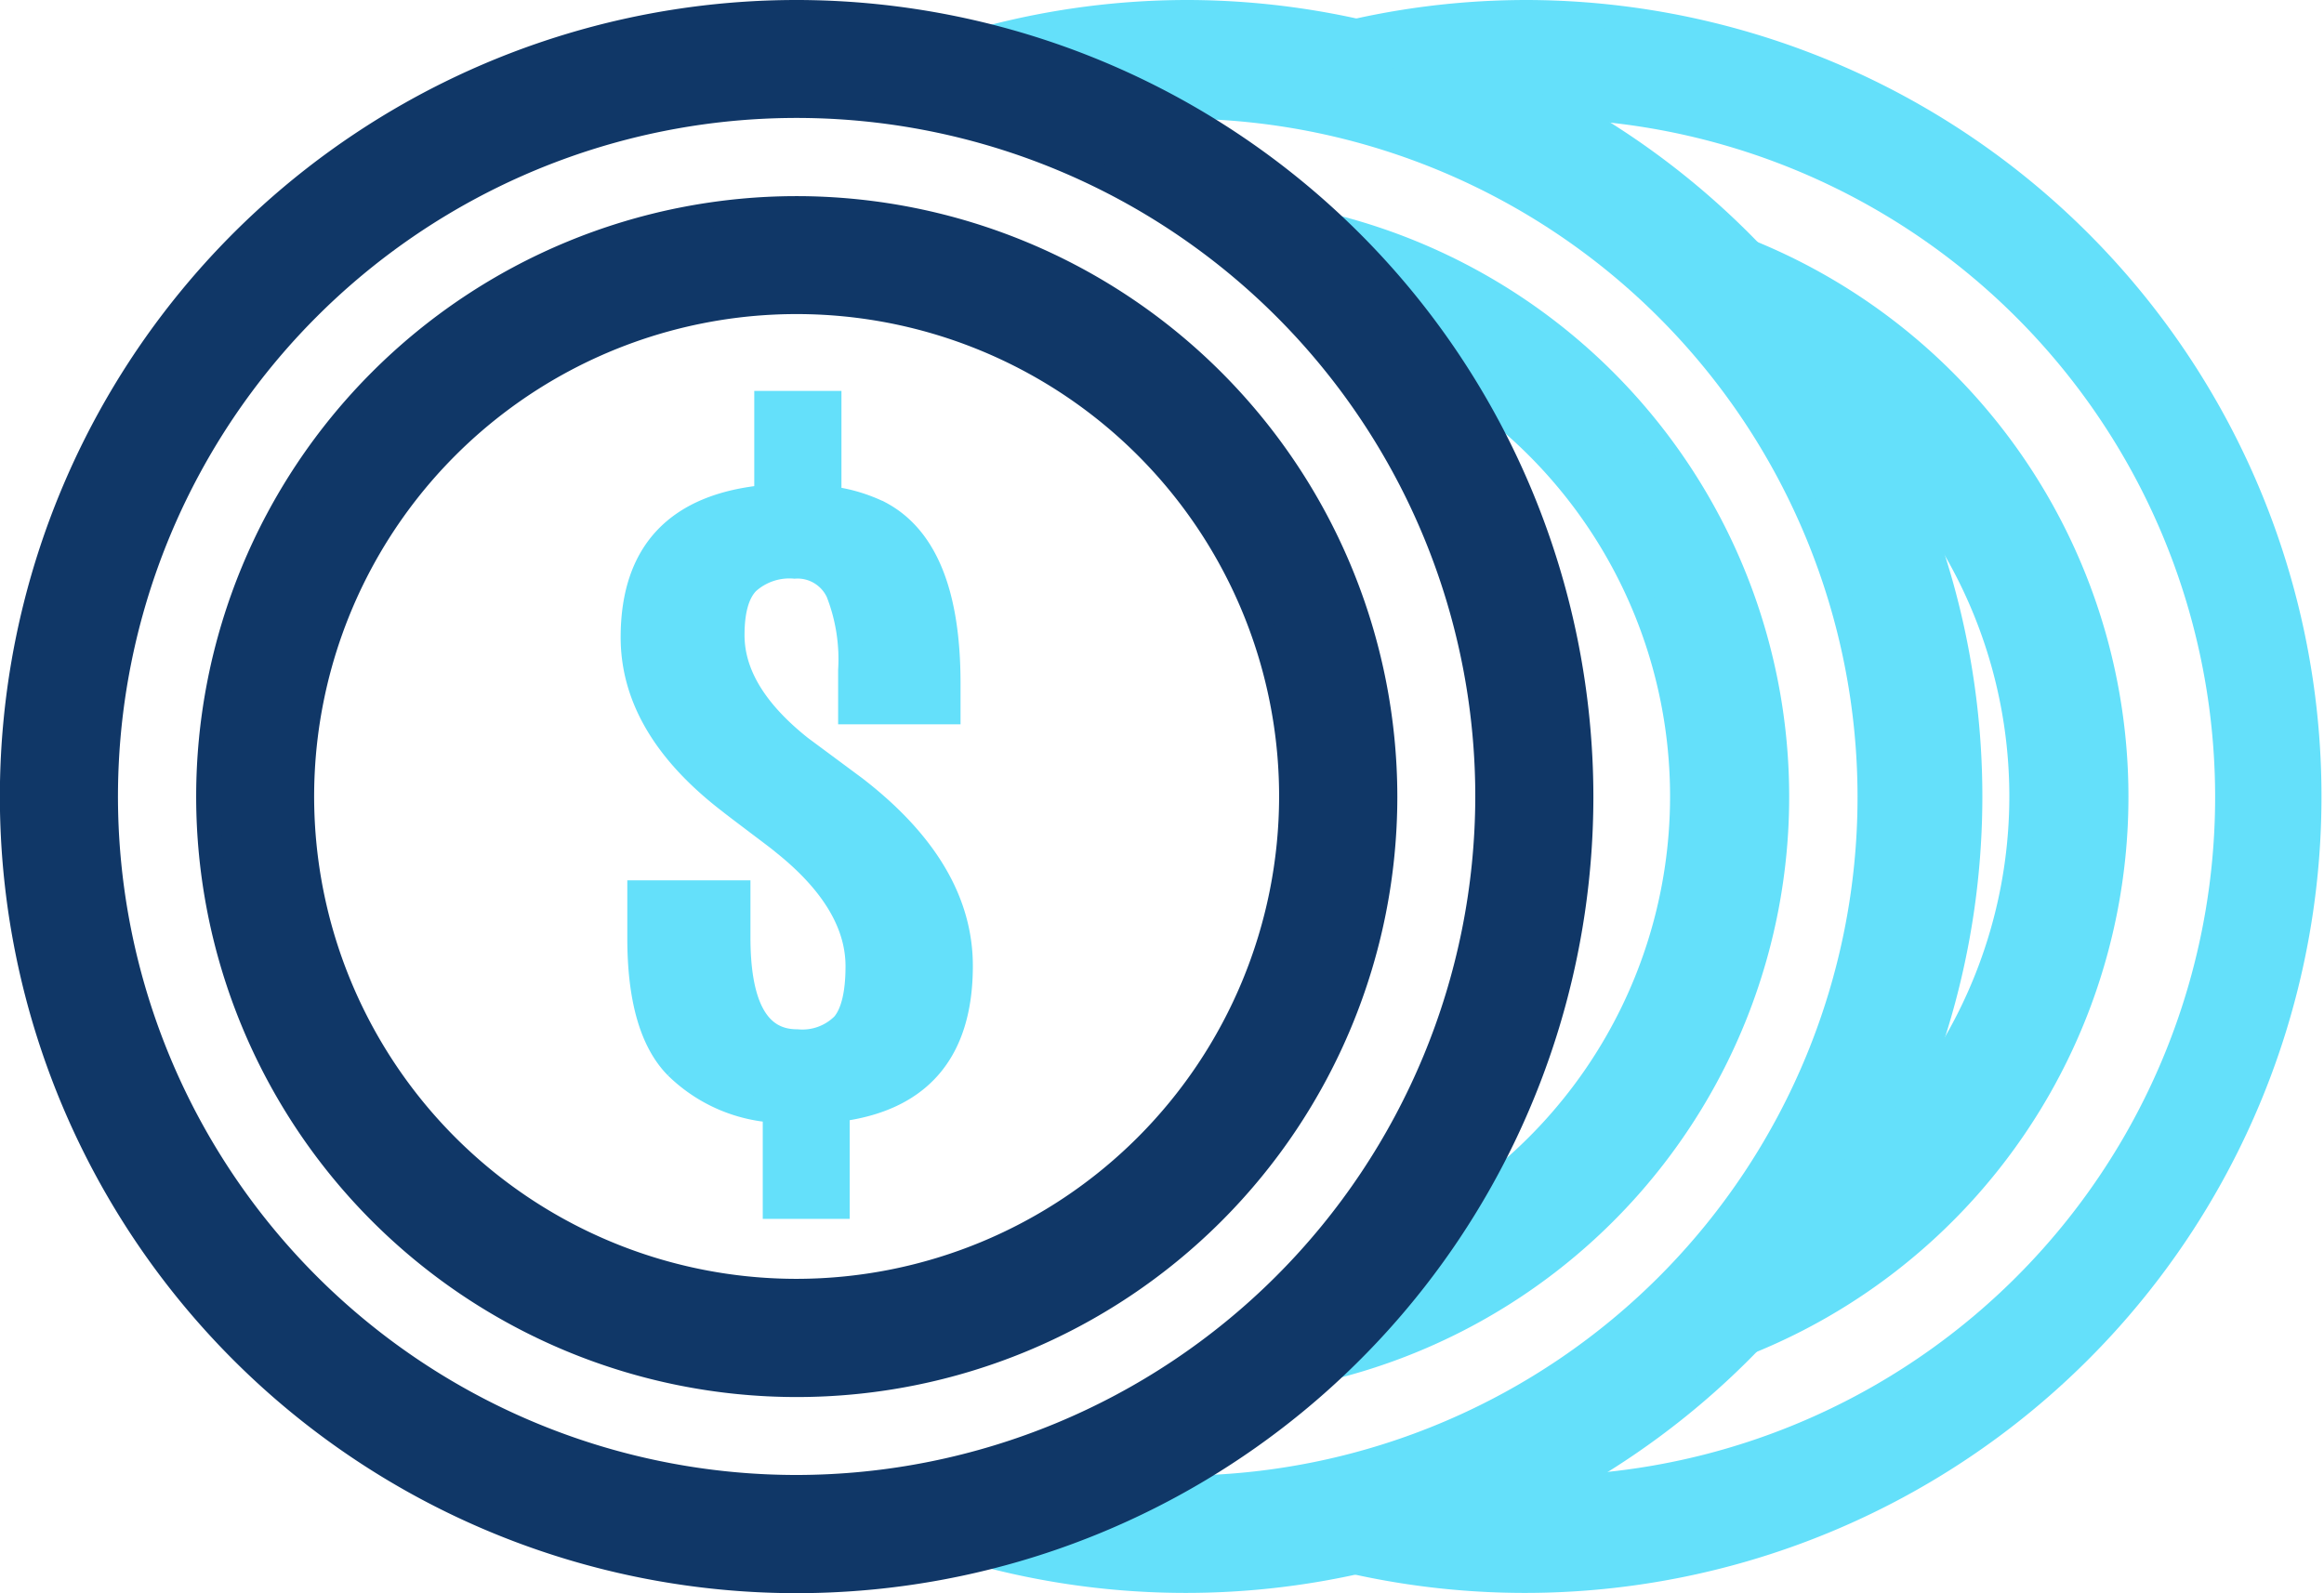
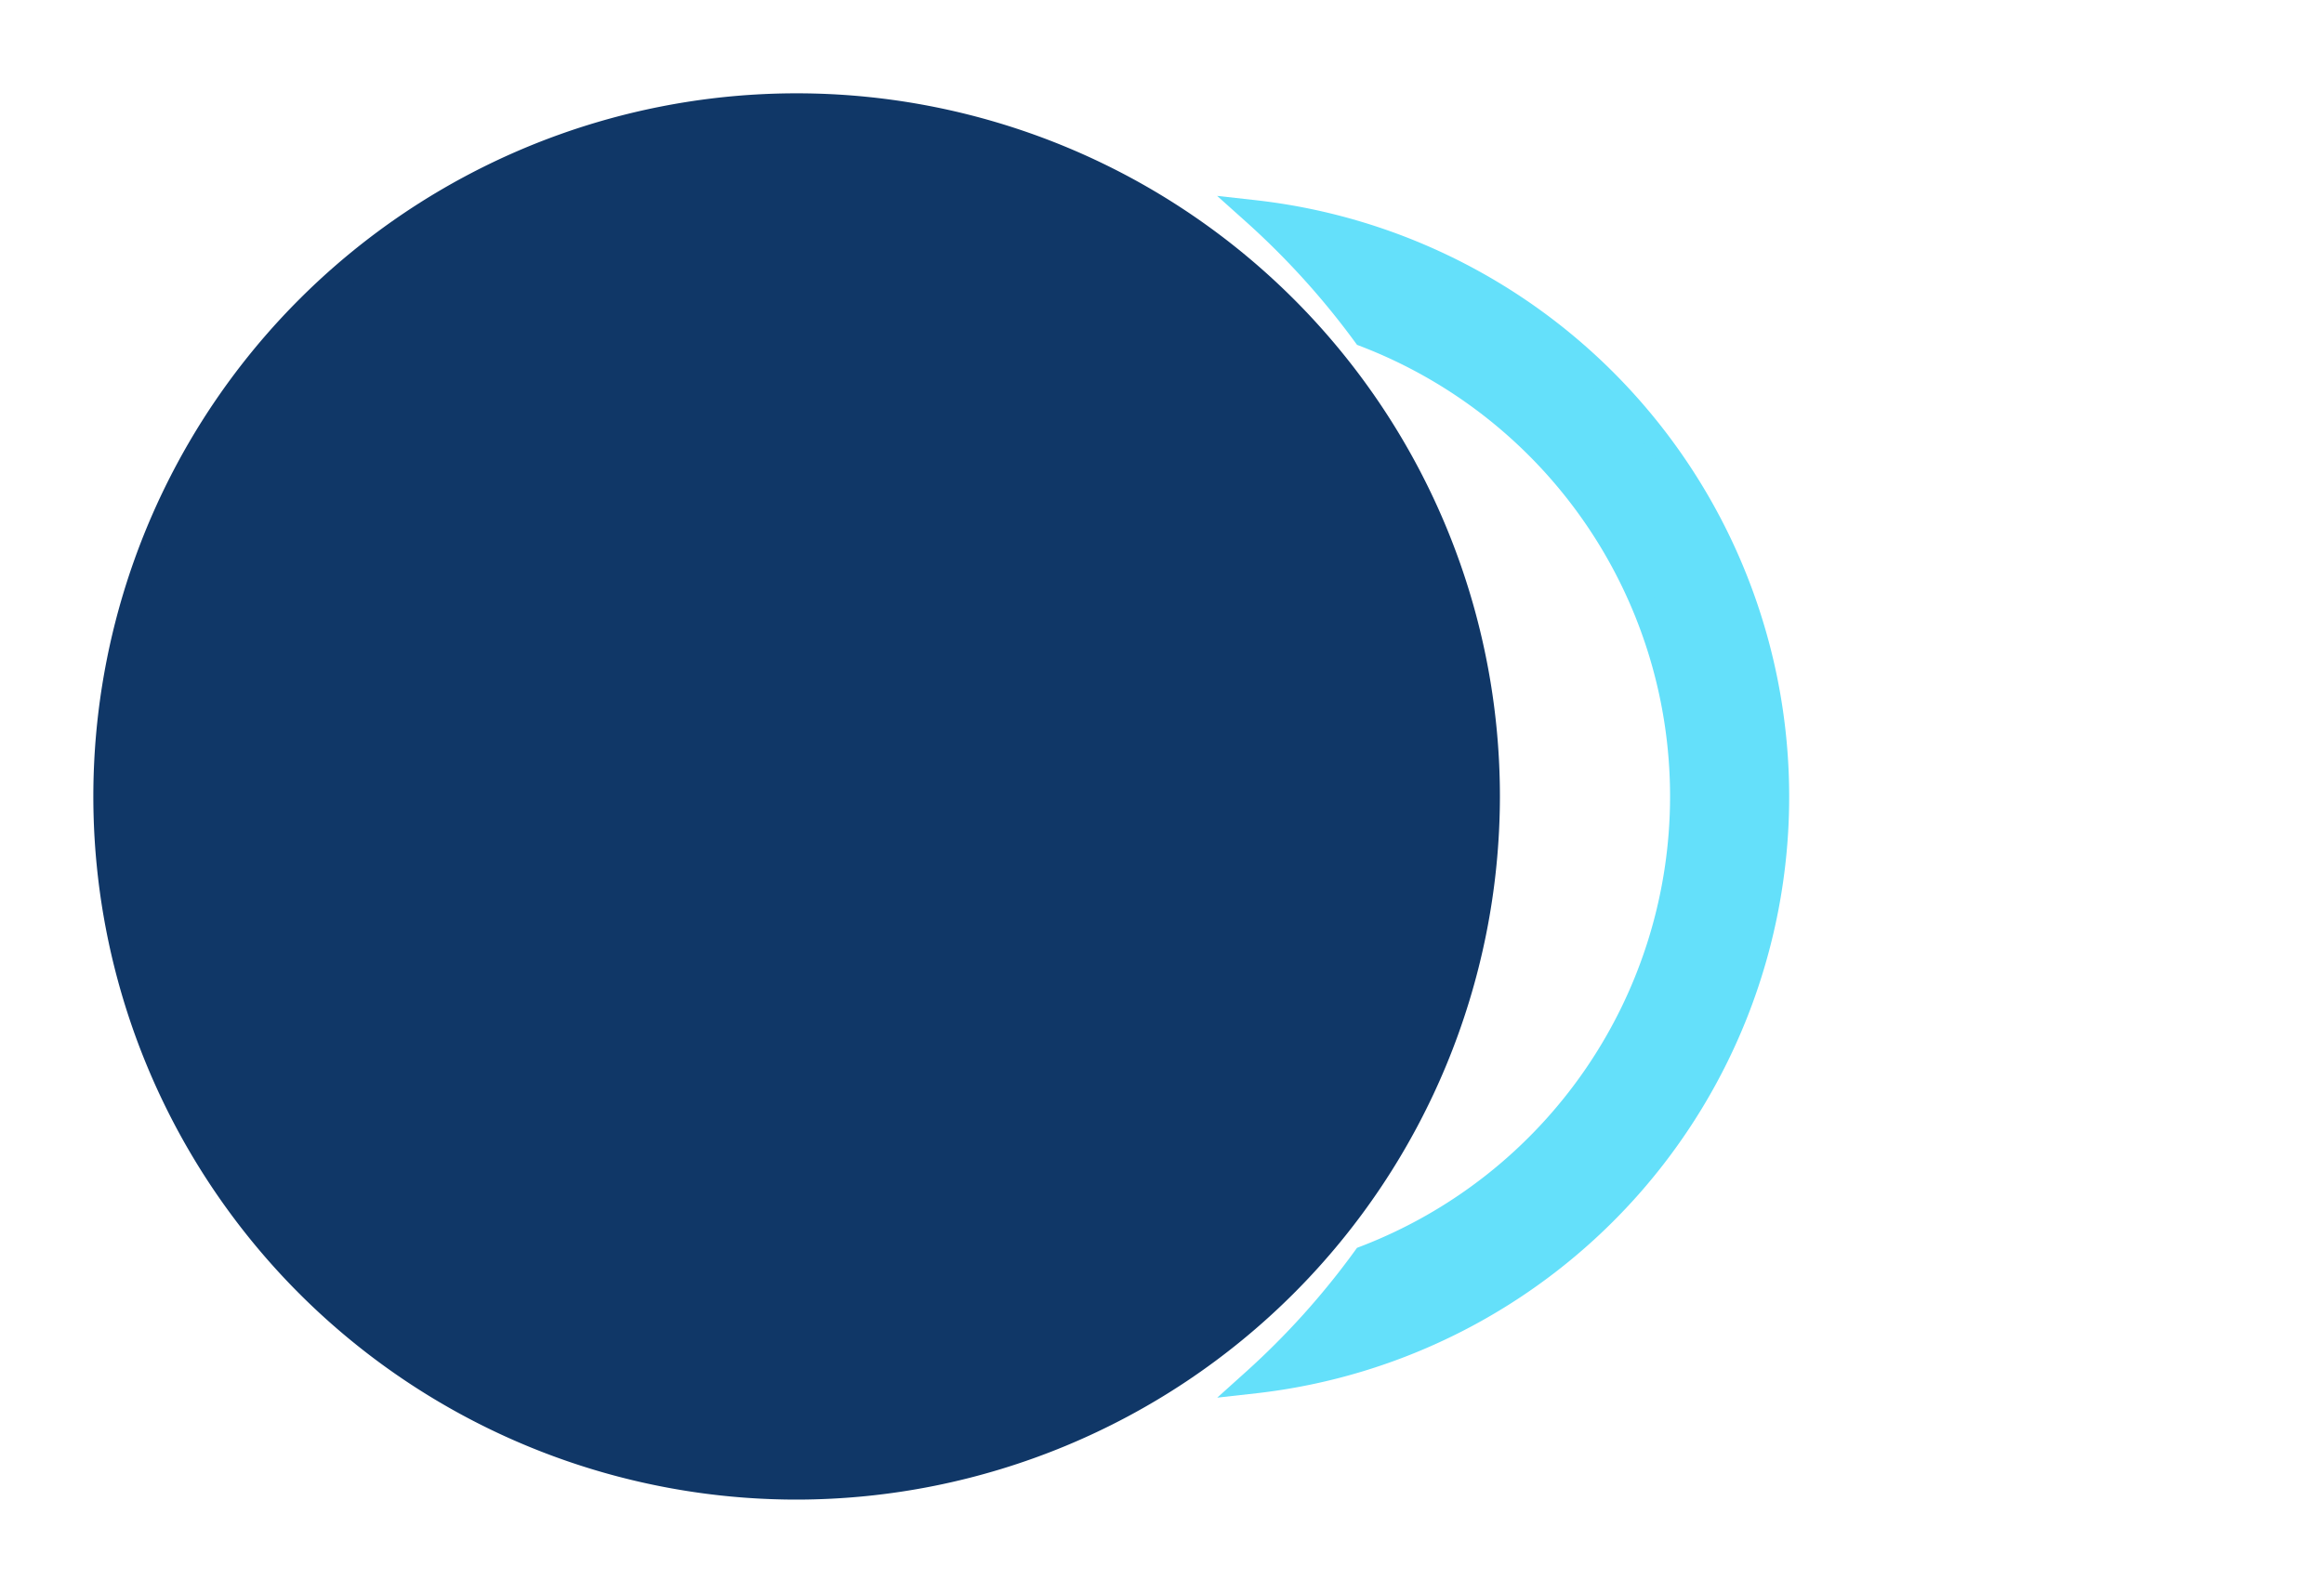
<svg xmlns="http://www.w3.org/2000/svg" viewBox="0 0 188.72 129.39">
  <defs>
    <style>.cls-1{fill:#64e0fa;stroke:#64e0fa;}.cls-1,.cls-2{stroke-miterlimit:10;stroke-width:2px;}.cls-2{fill:#103767;stroke:#103767;}</style>
  </defs>
  <g id="Capa_2" data-name="Capa 2">
    <g id="Layer_1" data-name="Layer 1">
-       <path class="cls-1" d="M96.48,1A63.44,63.44,0,0,0,77.94,3.76,64,64,0,0,1,90.18,9a57,57,0,0,1,6.3-.36,56.11,56.11,0,0,1,0,112.21,57,57,0,0,1-6.3-.36,63.75,63.75,0,0,1-12.24,5.19A63.69,63.69,0,1,0,96.48,1Z" />
      <path class="cls-1" d="M110.83,27.18a40.16,40.16,0,0,1,0,75,64,64,0,0,1-9,10,47.76,47.76,0,0,0,0-94.93A64.46,64.46,0,0,1,110.83,27.18Z" />
-       <path class="cls-1" d="M124,1a63.49,63.49,0,0,0-18.54,2.76A63.75,63.75,0,0,1,117.72,9a57,57,0,0,1,6.3-.36,56.11,56.11,0,1,1,0,112.21,56.82,56.82,0,0,1-6.29-.36,64.11,64.11,0,0,1-12.25,5.19A63.69,63.69,0,1,0,124,1Z" />
-       <path class="cls-1" d="M138.38,27.18a40.16,40.16,0,0,1,0,75,63.57,63.57,0,0,1-9,10,47.76,47.76,0,0,0,0-94.93A65,65,0,0,1,138.38,27.18Z" />
-       <path class="cls-2" d="M64.7,1a63.7,63.7,0,1,0,63.69,63.7A63.76,63.76,0,0,0,64.7,1Zm0,119.8a56.11,56.11,0,1,1,56.1-56.1A56.17,56.17,0,0,1,64.7,120.8Z" />
-       <path class="cls-2" d="M64.7,16.93A47.77,47.77,0,1,0,112.47,64.7,47.82,47.82,0,0,0,64.7,16.93Zm0,87.94A40.18,40.18,0,1,1,104.87,64.7,40.22,40.22,0,0,1,64.7,104.87Z" />
-       <path class="cls-1" d="M69.41,64,65,60.73q-5.55-4.41-5.54-9.16c0-2,.41-3.45,1.25-4.29A5.07,5.07,0,0,1,64.52,46a3.63,3.63,0,0,1,3.54,2.1,14.93,14.93,0,0,1,1,6.35v3.38H77V55.5q0-10.89-5.58-13.82a12.87,12.87,0,0,0-4.09-1.2V32.75H62.25v7.63q-10.84,1-10.85,11.38,0,7.32,7.89,13.37c.35.28,1.08.83,2.19,1.67s1.81,1.36,2.1,1.61c4,3.18,6.08,6.55,6.08,10.07,0,2.25-.39,3.84-1.16,4.75a4.7,4.7,0,0,1-3.78,1.37c-3.19,0-4.78-2.83-4.78-8.46V72.5h-8v3.68q0,7.41,3,10.46a12.49,12.49,0,0,0,8,3.55V98h5.06V90.12Q78,88.89,78,78.45,78,70.62,69.41,64Z" />
+       <path class="cls-2" d="M64.7,1A63.76,63.76,0,0,0,64.7,1Zm0,119.8a56.11,56.11,0,1,1,56.1-56.1A56.17,56.17,0,0,1,64.7,120.8Z" />
    </g>
  </g>
</svg>